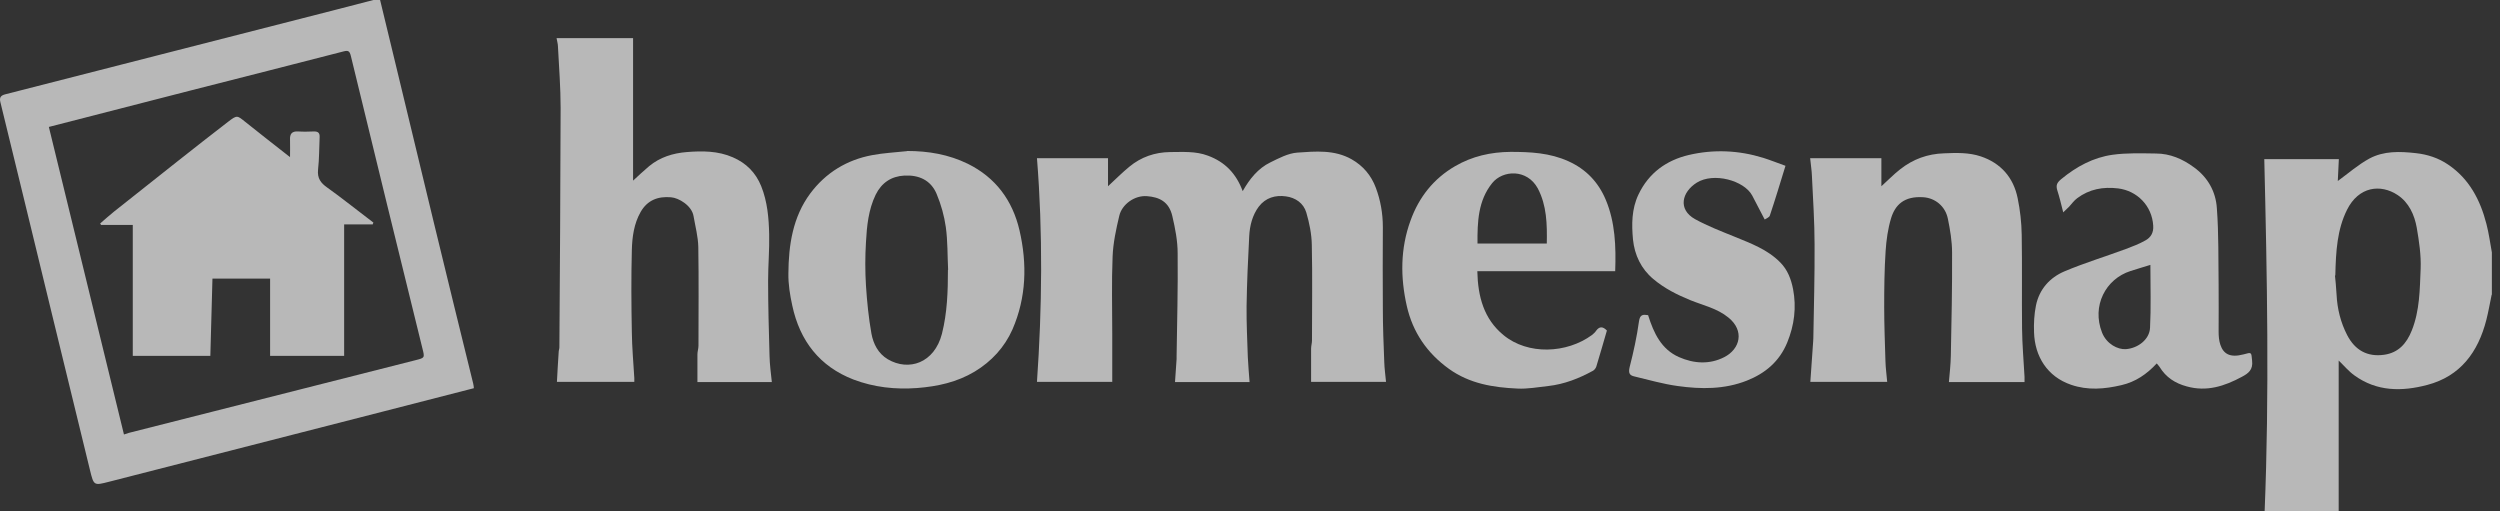
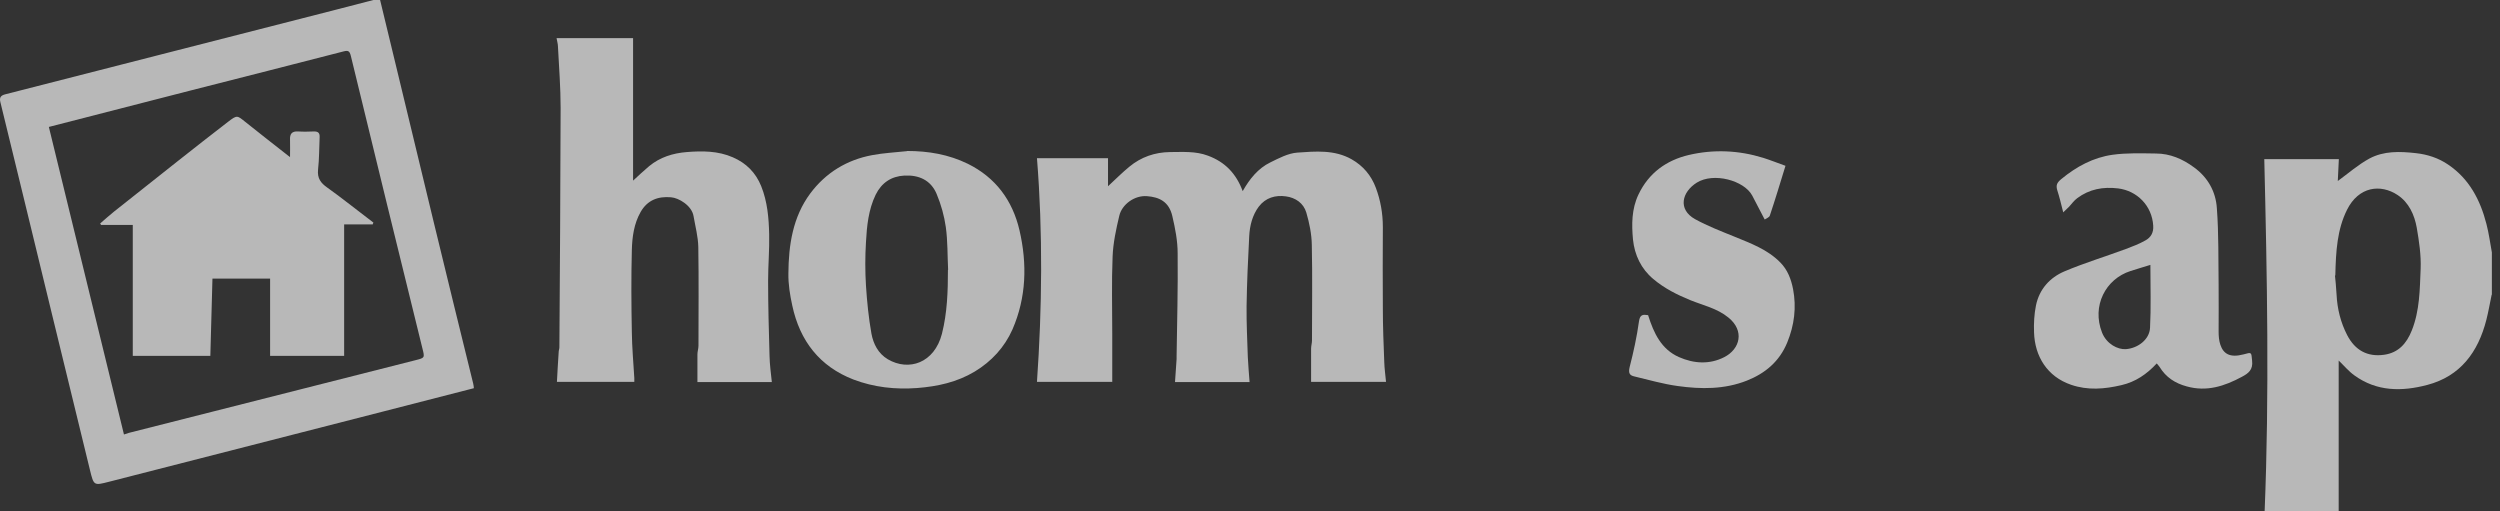
<svg xmlns="http://www.w3.org/2000/svg" width="269" height="55" viewBox="0 0 269 55" fill="none">
  <rect x="0" y="0" width="269" height="55" fill="#333333" stroke="none" />
  <path d="M40.899 0C41.468 2.335 42.018 4.65 42.587 6.984C43.953 12.627 45.3 18.249 46.666 23.891C48.069 29.689 49.492 35.486 50.915 41.265C50.953 41.42 50.972 41.595 50.99 41.77C44.541 43.424 38.149 45.078 31.737 46.712C25.079 48.424 18.421 50.117 11.763 51.829C10.094 52.257 10.094 52.276 9.677 50.564C8.292 44.883 6.907 39.202 5.523 33.521C3.702 26.031 1.881 18.502 0.041 10.992C-0.073 10.525 0.041 10.292 0.534 10.156C12.389 7.121 24.264 4.086 36.119 1.051C37.485 0.7 38.832 0.35 40.178 0H40.899ZM13.338 46.751C13.565 46.673 13.717 46.615 13.869 46.576C20.015 45.019 26.16 43.463 32.287 41.907C36.423 40.856 40.558 39.805 44.712 38.755C45.698 38.502 45.717 38.521 45.452 37.49C42.872 27.004 40.292 16.517 37.75 6.012C37.618 5.486 37.466 5.409 36.992 5.525C31.51 6.946 26.028 8.327 20.546 9.728C15.481 11.031 10.416 12.335 5.257 13.658L13.338 46.751Z" fill="white" fill-opacity="0.65" />
  <path d="M268.106 31.693C267.917 32.588 267.765 33.502 267.537 34.398C266.646 37.899 264.73 40.487 261.164 41.421C258.432 42.141 255.739 42.141 253.33 40.39C252.704 39.942 252.192 39.32 251.642 38.794V55.001H243.675C244.187 42.413 243.94 29.728 243.637 17.121H251.66L251.547 19.475C252.647 18.678 253.728 17.724 254.942 17.063C256.497 16.226 258.224 16.285 259.95 16.479C261.202 16.615 262.397 17.005 263.44 17.724C265.678 19.242 266.873 21.499 267.537 24.086C267.803 25.098 267.936 26.129 268.125 27.16V31.732L268.106 31.693ZM251.243 29.65C251.281 30.078 251.376 30.876 251.414 31.693C251.49 33.23 251.85 34.689 252.552 36.051C253.406 37.705 254.752 38.425 256.535 38.172C258.053 37.958 258.944 36.985 259.514 35.545C260.367 33.405 260.367 31.148 260.462 28.911C260.519 27.452 260.291 25.954 260.045 24.514C259.798 23.113 259.191 21.791 257.996 20.993C256.156 19.767 253.785 20.059 252.533 22.588C251.49 24.689 251.338 26.985 251.281 29.65H251.243Z" fill="white" fill-opacity="0.65" />
  <path d="M119.659 41.09H111.578C112.128 33.152 112.223 25.098 111.578 17.024H119.223V20.039C120.038 19.281 120.74 18.58 121.518 17.938C122.789 16.888 124.268 16.382 125.9 16.362C127.265 16.362 128.631 16.245 129.978 16.751C131.818 17.432 133.013 18.677 133.715 20.565C134.454 19.261 135.365 18.113 136.693 17.471C137.603 17.024 138.59 16.498 139.576 16.421C141.549 16.284 143.578 16.09 145.437 17.14C146.67 17.841 147.543 18.872 148.036 20.195C148.548 21.557 148.795 22.977 148.795 24.436C148.776 27.355 148.776 30.292 148.795 33.211C148.795 35.117 148.871 37.024 148.946 38.93C148.965 39.67 149.079 40.428 149.136 41.09H141.074C141.074 39.962 141.074 38.736 141.074 37.51C141.074 37.218 141.169 36.926 141.169 36.654C141.169 33.211 141.226 29.786 141.15 26.343C141.131 25.175 140.885 23.989 140.562 22.88C140.259 21.849 139.386 21.265 138.362 21.129C137.243 20.973 136.181 21.265 135.441 22.238C134.758 23.152 134.473 24.281 134.416 25.409C134.284 27.919 134.17 30.428 134.132 32.938C134.113 34.767 134.208 36.596 134.265 38.425C134.303 39.339 134.397 40.253 134.454 41.109H126.431C126.488 40.351 126.544 39.495 126.601 38.639C126.601 38.541 126.601 38.444 126.601 38.347C126.658 34.65 126.753 30.954 126.715 27.257C126.715 25.915 126.45 24.572 126.146 23.269C125.786 21.674 124.704 21.207 123.434 21.109C122.068 20.993 120.721 22.004 120.437 23.21C120.095 24.65 119.773 26.129 119.716 27.607C119.602 30.351 119.678 33.113 119.678 35.856V41.129L119.659 41.09Z" fill="white" fill-opacity="0.65" />
  <path d="M83.047 41.11H75.043C75.043 40.176 75.043 39.145 75.043 38.133C75.043 37.822 75.156 37.511 75.156 37.199C75.156 33.658 75.195 30.137 75.138 26.596C75.119 25.487 74.815 24.359 74.625 23.25C74.436 22.122 73.032 21.285 72.197 21.227C70.813 21.11 69.675 21.518 68.935 22.802C68.214 24.067 68.024 25.487 67.986 26.907C67.91 29.845 67.93 32.802 67.986 35.74C68.005 37.394 68.157 39.048 68.252 40.682C68.252 40.857 68.252 41.013 68.252 41.09H59.925C59.982 40.079 60.038 38.97 60.114 37.88C60.114 37.705 60.19 37.55 60.19 37.374C60.247 28.795 60.304 20.215 60.323 11.616C60.323 9.417 60.152 7.238 60.038 5.04C60.038 4.709 59.925 4.378 59.887 4.106H68.119V19.437C68.65 18.95 69.238 18.386 69.845 17.88C71.021 16.907 72.425 16.48 73.886 16.363C75.555 16.227 77.262 16.227 78.855 16.927C80.297 17.549 81.321 18.581 81.909 20.04C82.573 21.694 82.725 23.464 82.763 25.215C82.801 26.869 82.649 28.542 82.649 30.195C82.649 32.88 82.725 35.584 82.801 38.269C82.82 39.223 82.953 40.195 83.047 41.09V41.11Z" fill="white" fill-opacity="0.65" />
-   <path d="M203.082 41.089H194.792C194.887 39.708 194.982 38.229 195.096 36.751C195.096 36.634 195.115 36.517 195.115 36.381C195.172 33.035 195.267 29.669 195.248 26.323C195.248 23.852 195.077 21.401 194.963 18.93C194.944 18.307 194.83 17.685 194.773 17.023H202.437V20.039C203.177 19.377 203.784 18.735 204.466 18.21C205.851 17.12 207.407 16.556 209.171 16.498C210.517 16.439 211.864 16.401 213.135 16.828C215.279 17.548 216.644 19.085 217.1 21.323C217.365 22.607 217.517 23.949 217.536 25.272C217.593 28.638 217.536 32.004 217.574 35.369C217.593 37.101 217.745 38.813 217.839 40.544C217.839 40.739 217.839 40.934 217.839 41.109H209.702C209.778 40.214 209.892 39.241 209.91 38.268C209.986 34.572 210.062 30.875 210.043 27.179C210.043 25.953 209.835 24.727 209.588 23.521C209.303 22.159 208.203 21.323 206.989 21.225C204.865 21.07 203.916 22.062 203.48 23.482C203.139 24.611 202.968 25.836 202.892 27.023C202.759 29.027 202.74 31.031 202.74 33.035C202.74 34.961 202.816 36.887 202.873 38.832C202.892 39.611 203.006 40.369 203.063 41.109L203.082 41.089Z" fill="white" fill-opacity="0.65" />
  <path d="M97.597 16.245C99.892 16.245 102.074 16.615 104.142 17.626C107.12 19.105 108.941 21.537 109.699 24.786C110.534 28.405 110.439 32.004 108.941 35.447C108.087 37.373 106.683 38.891 104.881 39.98C102.965 41.128 100.898 41.576 98.698 41.751C96.326 41.926 94.031 41.673 91.831 40.837C88.208 39.436 86.064 36.693 85.249 32.879C85.002 31.751 84.812 30.584 84.831 29.436C84.85 26.362 85.306 23.346 87.183 20.817C88.853 18.58 91.129 17.198 93.841 16.693C95.075 16.459 96.326 16.401 97.578 16.265L97.597 16.245ZM102.017 29.027C101.941 27.49 101.979 25.934 101.77 24.436C101.6 23.23 101.258 22.004 100.784 20.875C100.158 19.377 98.868 18.813 97.313 18.891C95.909 18.969 94.866 19.65 94.221 20.953C93.443 22.568 93.272 24.319 93.178 26.07C93.083 27.607 93.083 29.183 93.178 30.72C93.291 32.451 93.462 34.183 93.766 35.895C93.974 37.004 94.487 38.035 95.53 38.658C97.787 39.98 100.537 39.066 101.353 35.914C101.922 33.658 101.998 31.362 101.998 29.047L102.017 29.027Z" fill="white" fill-opacity="0.65" />
-   <path d="M173.776 29.183H158.961C159.018 31.907 159.663 34.319 161.768 36.05C164.405 38.229 168.578 38.035 171.291 36.05C171.461 35.914 171.632 35.759 171.746 35.584C172.106 35.097 172.467 35.117 172.903 35.564C172.524 36.848 172.163 38.152 171.765 39.436C171.708 39.611 171.575 39.786 171.424 39.883C169.906 40.72 168.313 41.342 166.586 41.537C165.486 41.654 164.367 41.868 163.267 41.809C160.668 41.693 158.126 41.284 155.907 39.689C153.555 37.996 152.019 35.759 151.374 32.938C150.672 29.844 150.672 26.751 151.772 23.735C152.682 21.206 154.257 19.222 156.571 17.879C158.411 16.809 160.403 16.362 162.527 16.342C164.671 16.342 166.757 16.44 168.768 17.354C170.665 18.21 171.993 19.611 172.789 21.517C173.795 23.93 173.889 26.498 173.795 29.183H173.776ZM166.435 26.206C166.473 24.105 166.435 22.12 165.467 20.272C164.31 18.152 161.693 18.288 160.554 19.708C159.037 21.595 158.961 23.891 158.98 26.206H166.454H166.435Z" fill="white" fill-opacity="0.65" />
  <path d="M222.011 22.88C221.765 21.907 221.594 21.187 221.367 20.487C221.196 19.922 221.329 19.65 221.803 19.261C223.434 17.919 225.236 16.946 227.304 16.654C228.84 16.44 230.415 16.498 231.97 16.518C233.488 16.518 234.853 17.101 236.086 18.016C237.566 19.086 238.419 20.623 238.533 22.393C238.742 25.156 238.685 27.919 238.723 30.681C238.742 32.354 238.723 34.027 238.723 35.681C238.723 36.167 238.761 36.654 238.913 37.101C239.235 38.055 239.918 38.522 241.398 38.133C242.308 37.88 242.232 37.88 242.327 38.813C242.441 39.786 241.929 40.175 241.227 40.545C239.349 41.557 237.433 42.179 235.29 41.576C234.057 41.245 233.051 40.603 232.368 39.475C232.274 39.339 232.16 39.222 232.065 39.105C231.003 40.253 229.789 41.09 228.271 41.44C226.45 41.868 224.648 42.023 222.846 41.401C220.285 40.526 218.939 38.346 218.863 35.759C218.825 34.786 218.882 33.794 219.071 32.86C219.432 31.109 220.57 29.864 222.125 29.203C224.288 28.288 226.545 27.607 228.745 26.79C229.466 26.518 230.187 26.245 230.87 25.856C231.42 25.545 231.742 25.039 231.686 24.28C231.553 22.121 229.94 20.526 227.911 20.273C226.279 20.078 224.819 20.35 223.51 21.323C223.169 21.576 222.922 21.926 222.637 22.238C222.467 22.413 222.277 22.588 222.011 22.841V22.88ZM231.382 28.502C230.699 28.716 229.959 28.93 229.239 29.164C226.564 30.02 225.046 32.919 226.185 35.798C226.678 37.023 227.873 37.627 228.745 37.568C230.054 37.471 231.287 36.518 231.344 35.273C231.458 33.074 231.382 30.856 231.382 28.502Z" fill="white" fill-opacity="0.65" />
  <path d="M177.341 33.93C177.948 35.856 178.764 37.588 180.661 38.425C182.254 39.125 183.943 39.242 185.536 38.425C187.243 37.549 187.736 35.584 185.972 34.164C184.758 33.172 183.26 32.86 181.875 32.296C180.452 31.712 179.087 31.032 177.892 30.02C176.583 28.93 175.881 27.432 175.71 25.779C175.558 24.144 175.558 22.491 176.298 20.934C177.417 18.58 179.333 17.238 181.723 16.674C184.398 16.051 187.091 16.168 189.728 16.985C190.525 17.238 191.302 17.549 192.118 17.841C191.549 19.689 191.018 21.459 190.43 23.21C190.354 23.405 190.013 23.522 189.88 23.619C189.387 22.666 188.969 21.849 188.533 21.032C187.66 19.417 184.398 18.522 182.577 19.65C180.964 20.662 180.509 22.529 182.387 23.58C183.734 24.319 185.194 24.884 186.636 25.467C188.381 26.187 190.164 26.829 191.549 28.23C192.346 29.028 192.725 30.039 192.934 31.109C193.313 33.074 193.066 35 192.308 36.849C191.473 38.891 189.937 40.175 187.964 40.954C185.555 41.907 183.032 41.888 180.528 41.537C178.954 41.323 177.417 40.876 175.862 40.506C175.331 40.389 175.198 40.136 175.35 39.495C175.767 37.88 176.127 36.226 176.355 34.572C176.469 33.814 176.791 33.833 177.341 33.911V33.93Z" fill="white" fill-opacity="0.65" />
  <path d="M40.141 24.144H37.03V38.288H29.063V29.981H22.86L22.633 38.288H14.287V24.203H10.872L10.777 24.047C11.271 23.619 11.764 23.172 12.276 22.763C14.59 20.934 16.885 19.105 19.2 17.277C20.963 15.876 22.747 14.495 24.53 13.113C25.516 12.355 25.516 12.413 26.389 13.113C27.944 14.358 29.518 15.584 31.207 16.907C31.207 16.207 31.226 15.643 31.207 15.059C31.169 14.397 31.415 14.105 32.079 14.144C32.648 14.183 33.236 14.164 33.805 14.144C34.242 14.144 34.412 14.319 34.393 14.748C34.337 15.915 34.355 17.082 34.223 18.25C34.128 19.183 34.507 19.689 35.228 20.195C36.916 21.401 38.529 22.705 40.179 23.95L40.103 24.125L40.141 24.144Z" fill="white" fill-opacity="0.65" />
</svg>